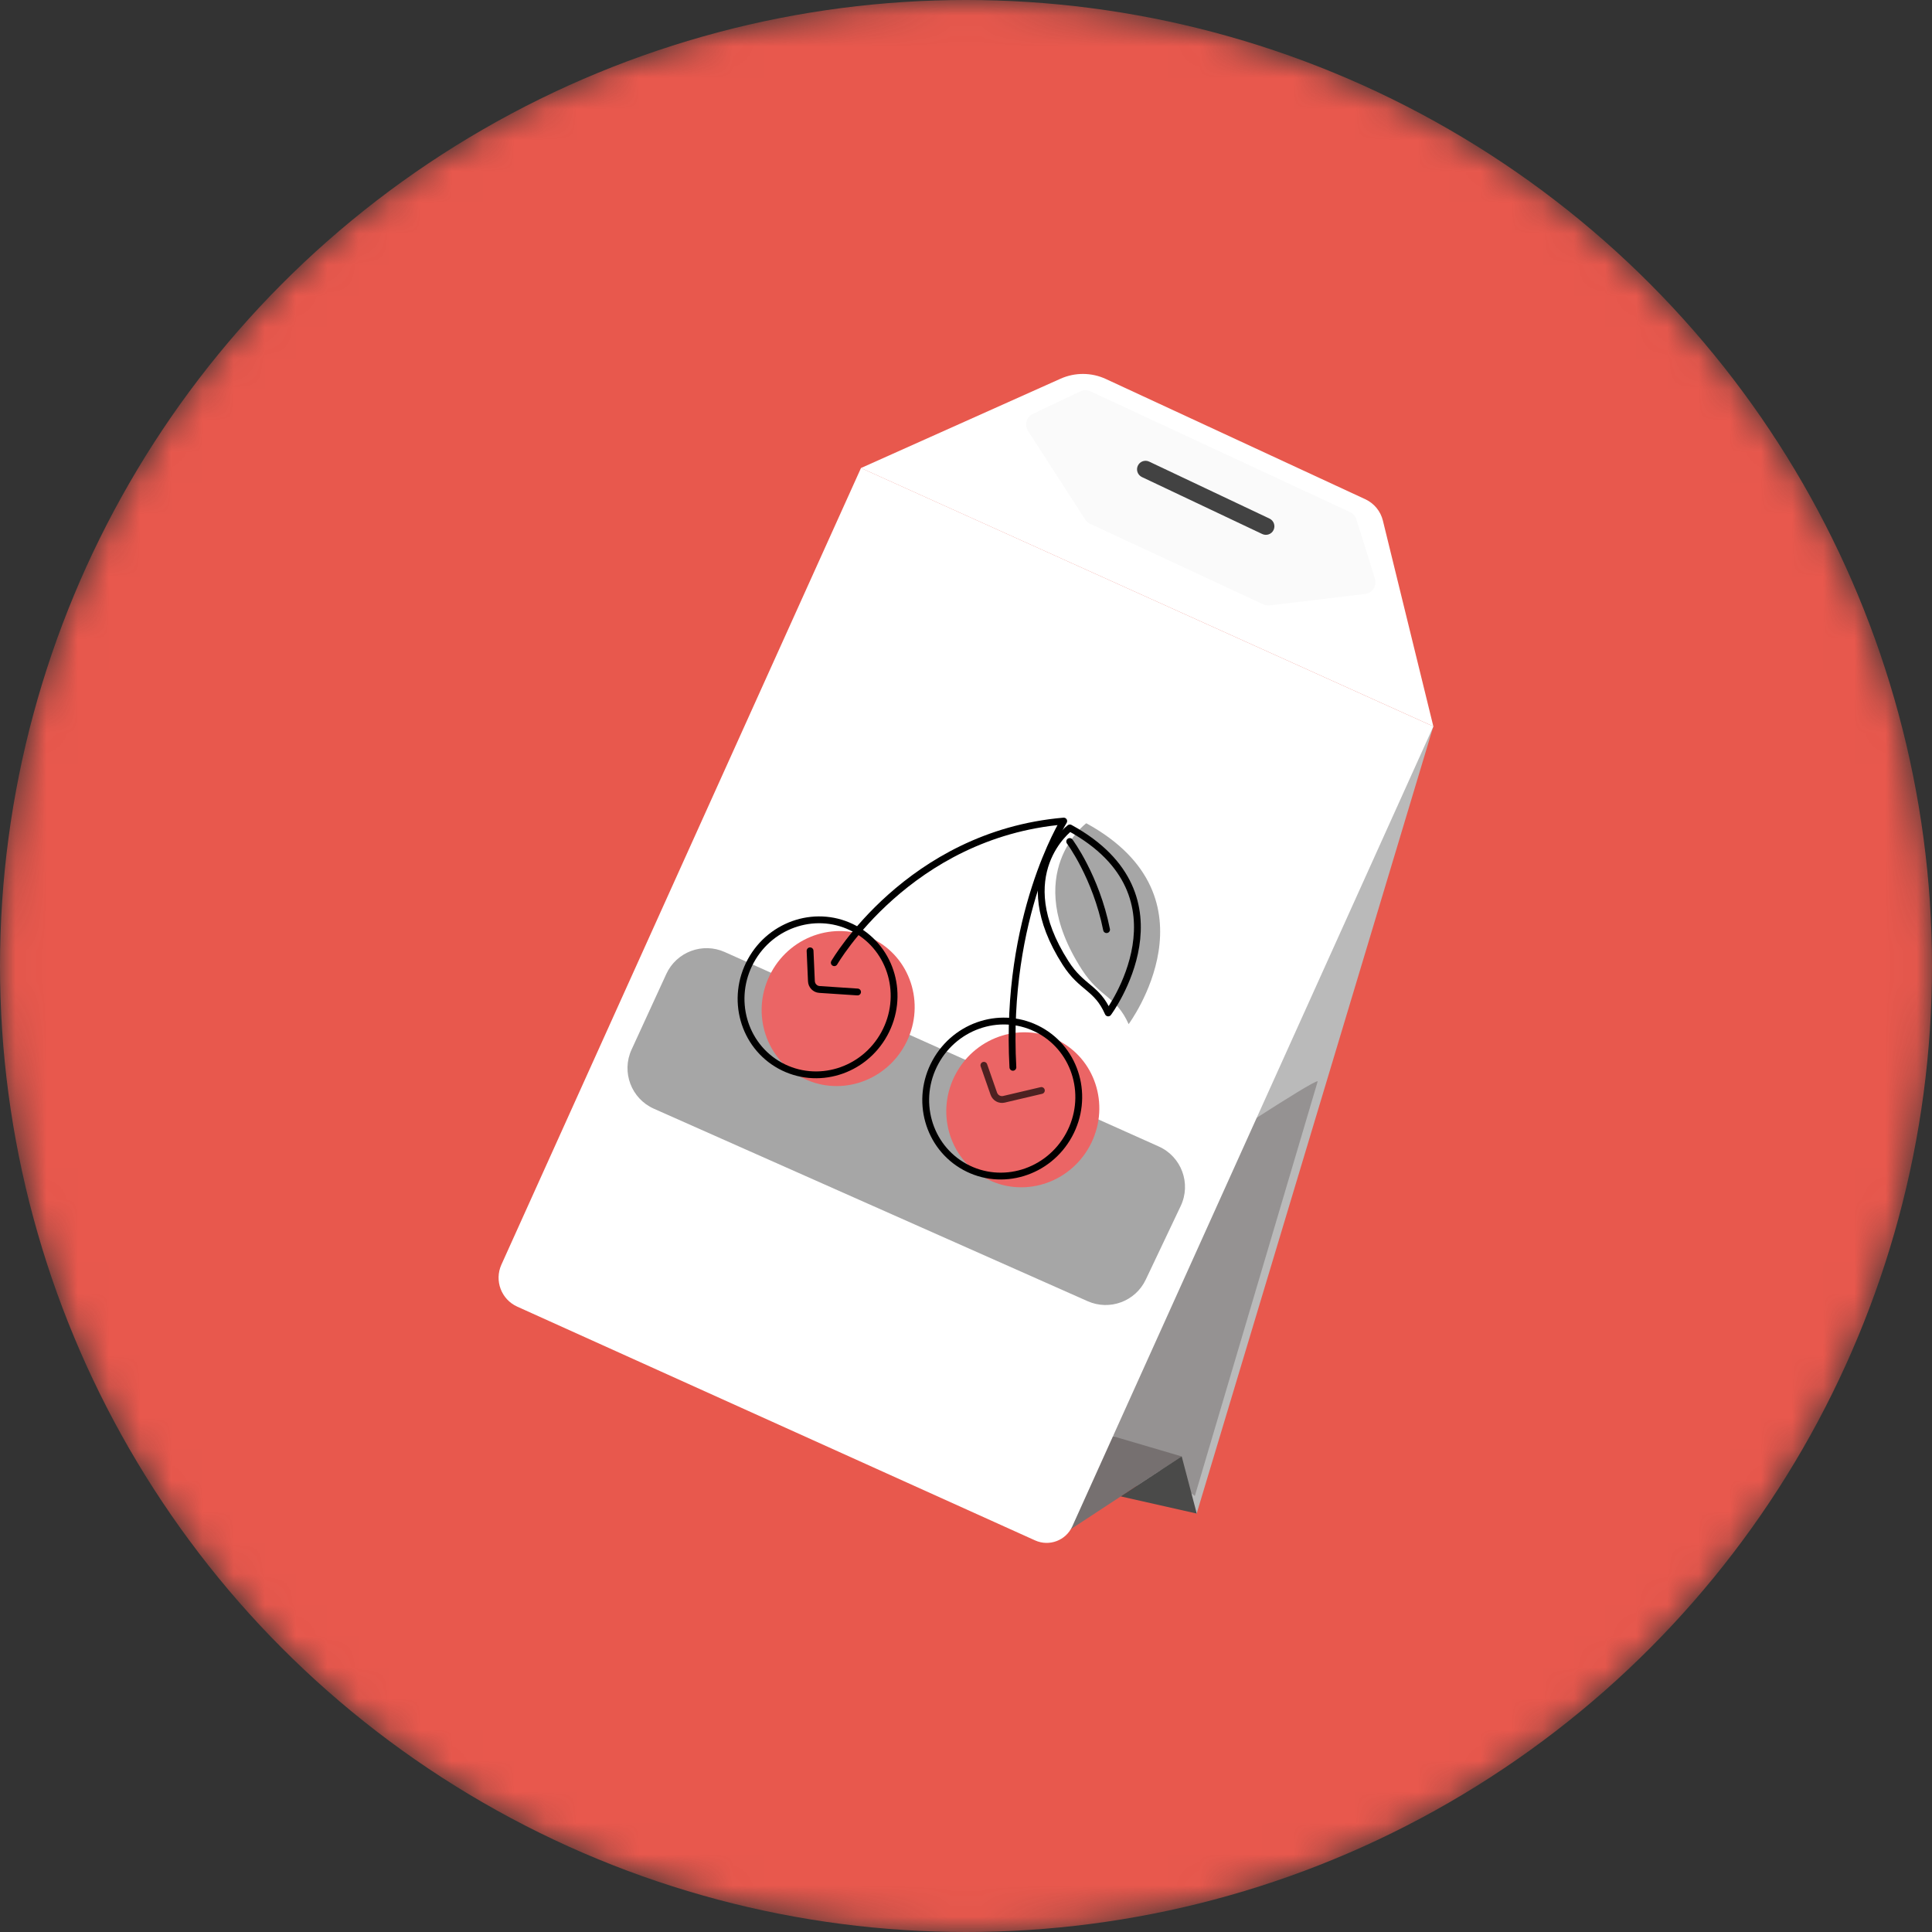
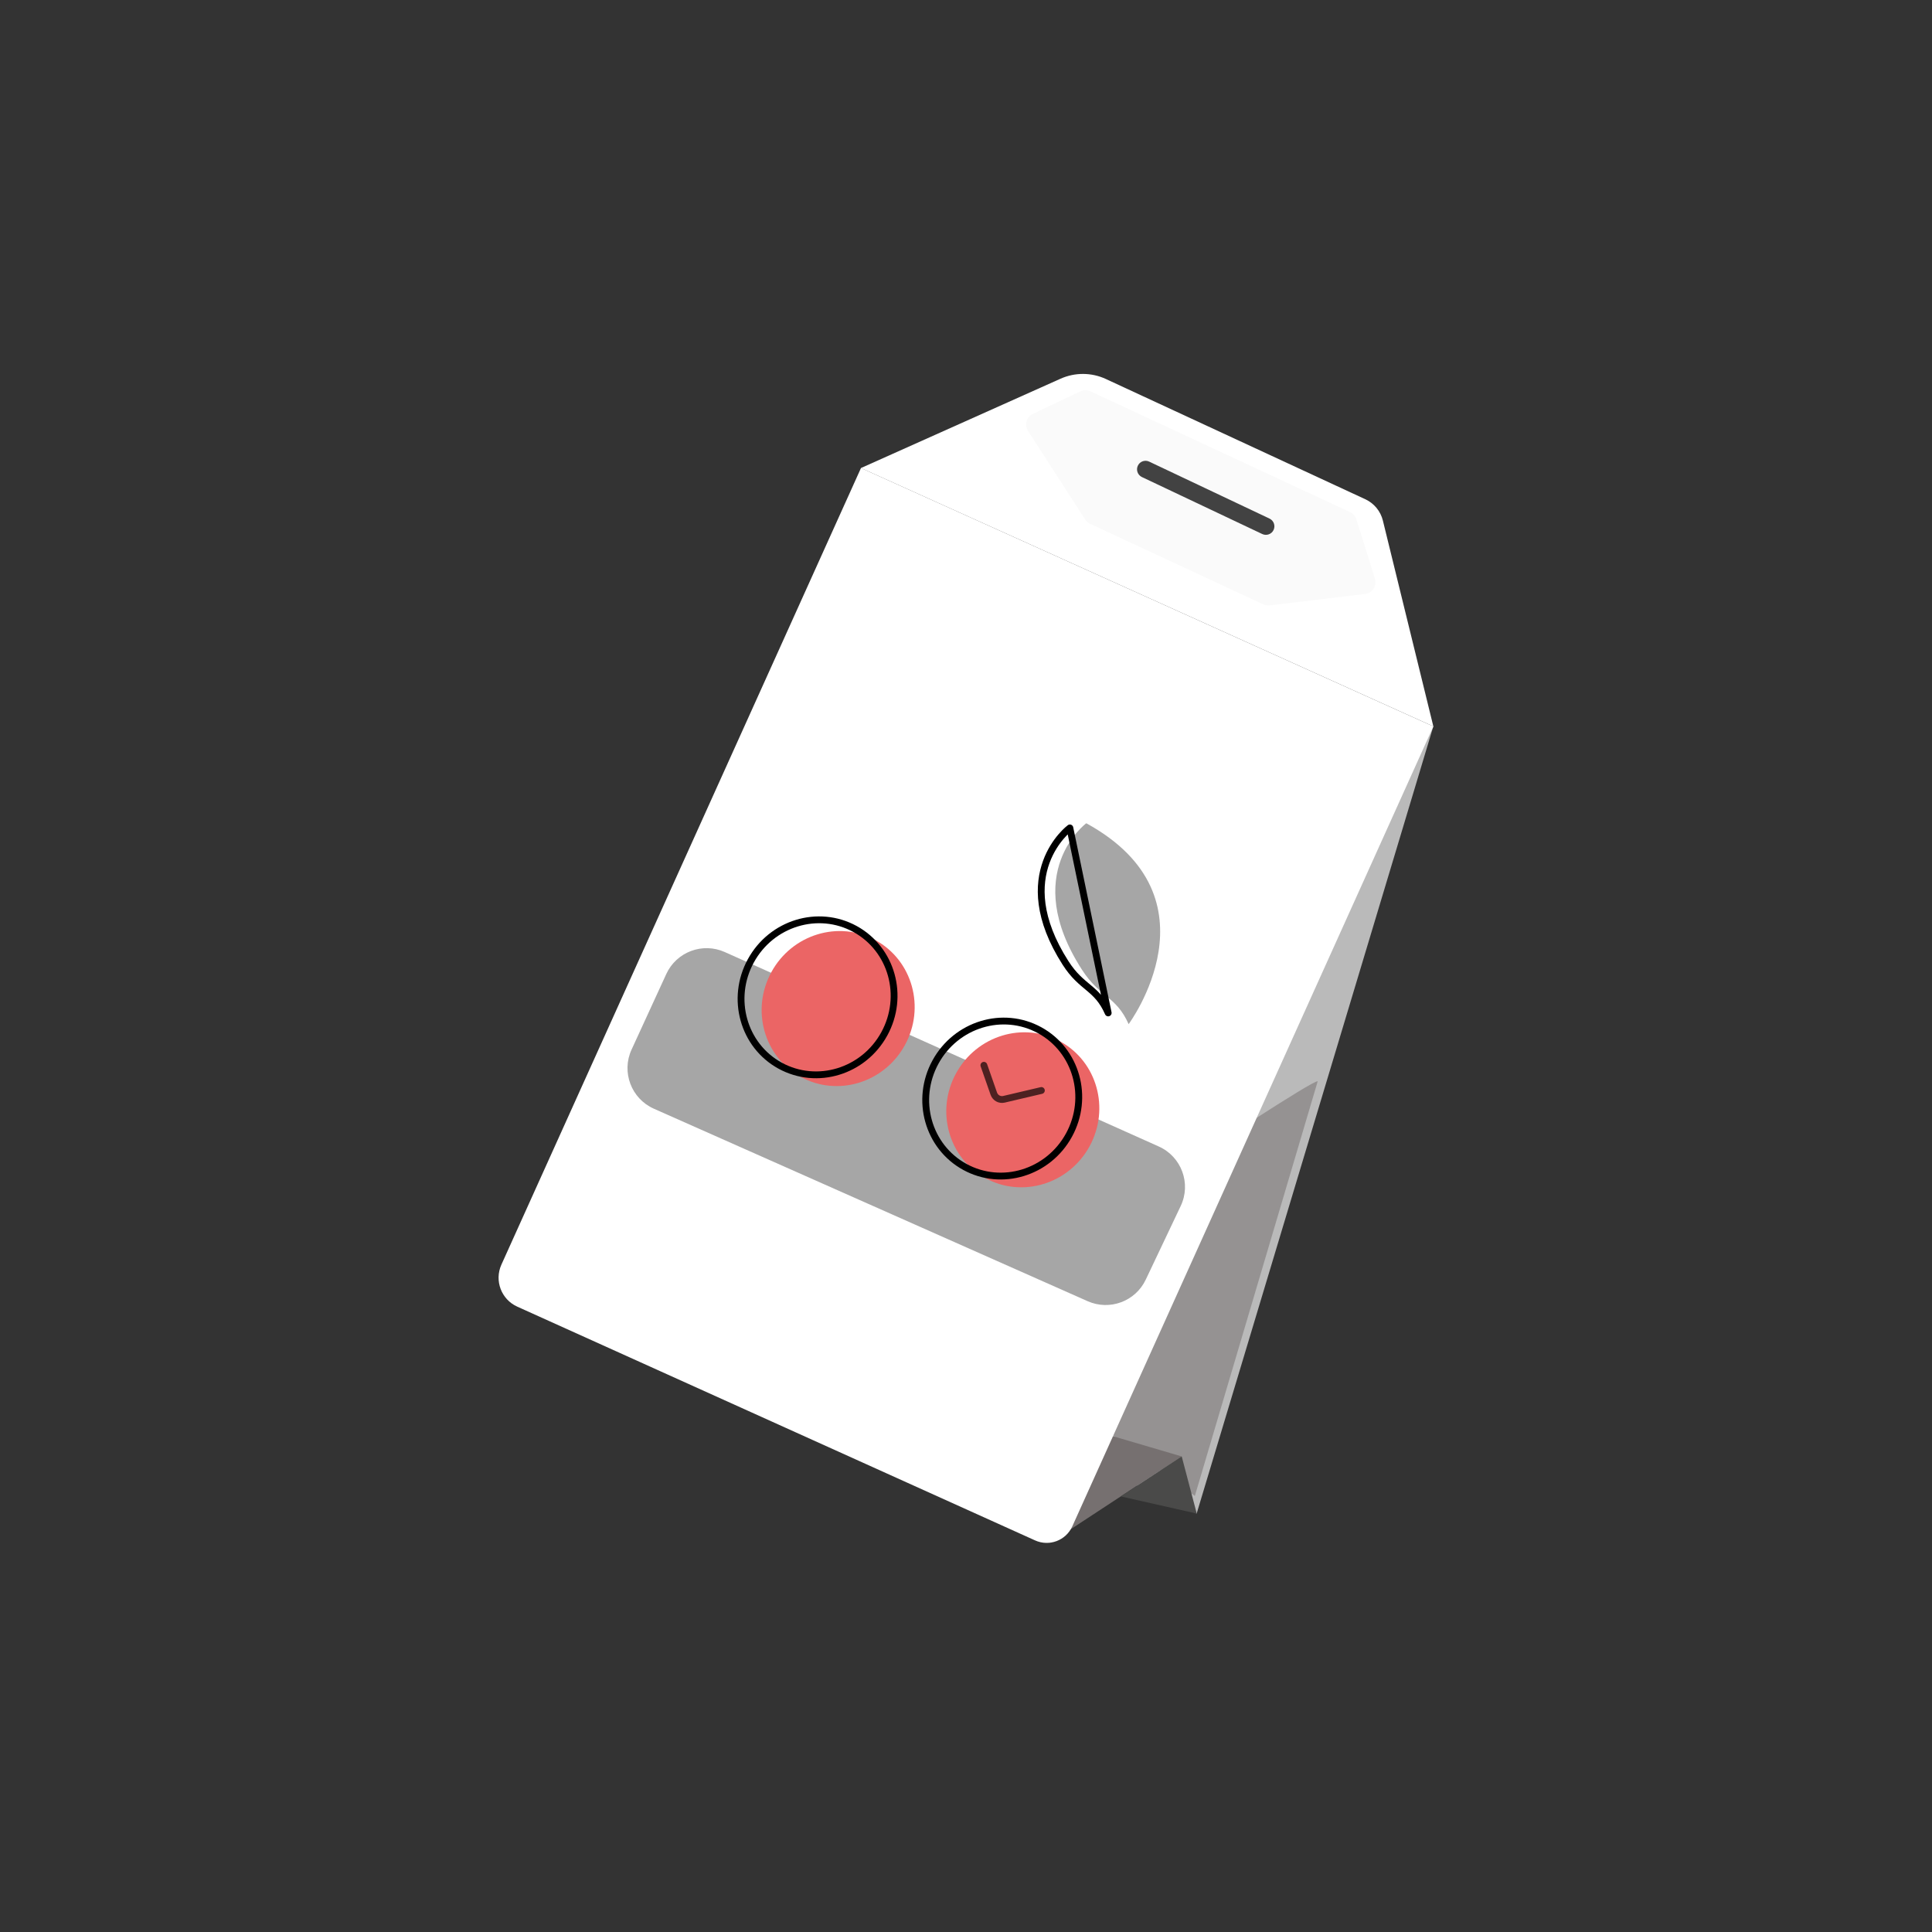
<svg xmlns="http://www.w3.org/2000/svg" width="62" height="62" viewBox="0 0 62 62" fill="none">
  <rect x="0" y="0" width="62" height="62" fill="#333333" stroke="none" />
  <mask id="mask0_2074_32190" style="mask-type:alpha" maskUnits="userSpaceOnUse" x="0" y="0" width="62" height="62">
    <circle cx="31" cy="31" r="31" fill="#E3E3E3" />
  </mask>
  <g mask="url(#mask0_2074_32190)">
-     <circle cx="31" cy="31" r="31" fill="#E8584D" />
    <path d="M45.997 23.311L29.115 17.994C28.99 17.959 28.859 18.023 28.809 18.142L19.852 39.603C19.799 39.729 19.855 39.875 19.979 39.933L38.402 48.572" fill="#BABABA" />
    <path d="M42.287 34.699L38.344 48.007L34.309 45.018L38.344 37.164C38.344 37.164 42.158 34.644 42.287 34.699Z" fill="#959292" />
    <path d="M33.725 49.492L37.921 46.738L35.605 46.056C35.054 45.955 34.536 46.326 34.348 46.955L33.621 49.39C33.6 49.466 33.671 49.537 33.725 49.492Z" fill="#767070" />
    <path d="M44.379 16.709C44.305 16.405 44.097 16.152 43.814 16.021L35.49 12.163C35.029 11.949 34.499 11.946 34.035 12.153L27.629 15.02L45.998 23.311L44.379 16.709Z" fill="white" />
    <path d="M27.63 15.019L16.09 40.585C15.859 41.098 16.087 41.701 16.6 41.932L33.219 49.434C33.673 49.638 34.206 49.436 34.411 48.983L45.998 23.311L27.63 15.019Z" fill="white" />
    <path d="M38.405 48.572L35.965 48.021L37.922 46.737L38.405 48.572Z" fill="#4A4A49" />
    <path d="M34.991 12.557L43.327 16.436C43.424 16.481 43.497 16.565 43.529 16.667L44.123 18.571C44.194 18.798 44.042 19.032 43.807 19.061L40.745 19.427C40.675 19.436 40.605 19.425 40.541 19.395L34.983 16.809C34.919 16.779 34.864 16.731 34.825 16.671L32.99 13.83C32.867 13.638 32.939 13.381 33.146 13.283L34.668 12.558C34.771 12.51 34.888 12.509 34.991 12.557Z" fill="#FAFAFA" />
    <path d="M36.515 14.944C36.579 14.807 36.742 14.749 36.879 14.814L40.74 16.642C40.877 16.707 40.935 16.87 40.871 17.007C40.806 17.144 40.643 17.202 40.506 17.137L36.645 15.309C36.509 15.244 36.45 15.081 36.515 14.944Z" fill="#424242" />
    <path d="M21.382 31.257C21.708 30.547 22.545 30.233 23.258 30.552L37.186 36.792C37.915 37.118 38.233 37.98 37.89 38.702L36.768 41.066C36.437 41.764 35.61 42.07 34.904 41.757L20.984 35.58C20.259 35.258 19.936 34.405 20.267 33.684L21.382 31.257Z" fill="#A6A6A6" />
    <path d="M29.039 33.539C29.702 32.328 29.281 30.821 28.098 30.173C26.916 29.525 25.419 29.982 24.756 31.193C24.093 32.404 24.513 33.911 25.696 34.559C26.879 35.207 28.375 34.75 29.039 33.539Z" fill="#EB6565" />
    <path d="M28.378 33.178C29.042 31.967 28.621 30.46 27.438 29.812C26.256 29.165 24.759 29.621 24.096 30.833C23.432 32.044 23.853 33.551 25.036 34.199C26.219 34.846 27.715 34.389 28.378 33.178Z" stroke="black" stroke-width="0.219" stroke-miterlimit="10" />
    <path d="M34.964 36.788C35.628 35.576 35.207 34.069 34.024 33.422C32.842 32.774 31.345 33.231 30.682 34.442C30.018 35.653 30.439 37.16 31.622 37.808C32.804 38.455 34.301 37.999 34.964 36.788Z" fill="#EB6565" />
    <path d="M34.304 36.427C34.968 35.216 34.547 33.709 33.364 33.061C32.181 32.413 30.685 32.87 30.021 34.081C29.358 35.292 29.779 36.799 30.962 37.447C32.144 38.095 33.641 37.638 34.304 36.427Z" stroke="black" stroke-width="0.219" stroke-miterlimit="10" />
-     <path d="M25.996 30.513L26.039 31.486C26.045 31.629 26.156 31.744 26.297 31.753L27.52 31.834" stroke="black" stroke-width="0.219" stroke-miterlimit="10" stroke-linecap="round" stroke-linejoin="round" />
    <path opacity="0.671" d="M31.574 34.186L31.893 35.099C31.941 35.233 32.08 35.31 32.219 35.277L33.419 34.995" stroke="black" stroke-width="0.219" stroke-miterlimit="10" stroke-linecap="round" stroke-linejoin="round" />
-     <path d="M26.773 30.894C26.773 30.894 29.152 26.779 34.136 26.349C34.136 26.349 32.237 29.412 32.505 34.251" stroke="black" stroke-width="0.219" stroke-miterlimit="10" stroke-linecap="round" stroke-linejoin="round" />
    <path d="M34.86 26.419C34.86 26.419 32.717 28.005 34.721 31.119C35.299 32.017 35.819 31.964 36.219 32.866C36.219 32.865 39.231 28.814 34.86 26.419Z" fill="#A6A6A6" />
-     <path d="M34.333 26.569C34.333 26.569 32.361 28.036 34.193 30.9C34.721 31.727 35.199 31.676 35.563 32.506C35.564 32.506 38.341 28.763 34.333 26.569Z" stroke="black" stroke-width="0.219" stroke-miterlimit="10" stroke-linecap="round" stroke-linejoin="round" />
-     <path d="M34.328 27.005C34.328 27.005 35.171 28.132 35.511 29.833" stroke="black" stroke-width="0.219" stroke-miterlimit="10" stroke-linecap="round" stroke-linejoin="round" />
+     <path d="M34.333 26.569C34.333 26.569 32.361 28.036 34.193 30.9C34.721 31.727 35.199 31.676 35.563 32.506Z" stroke="black" stroke-width="0.219" stroke-miterlimit="10" stroke-linecap="round" stroke-linejoin="round" />
  </g>
</svg>